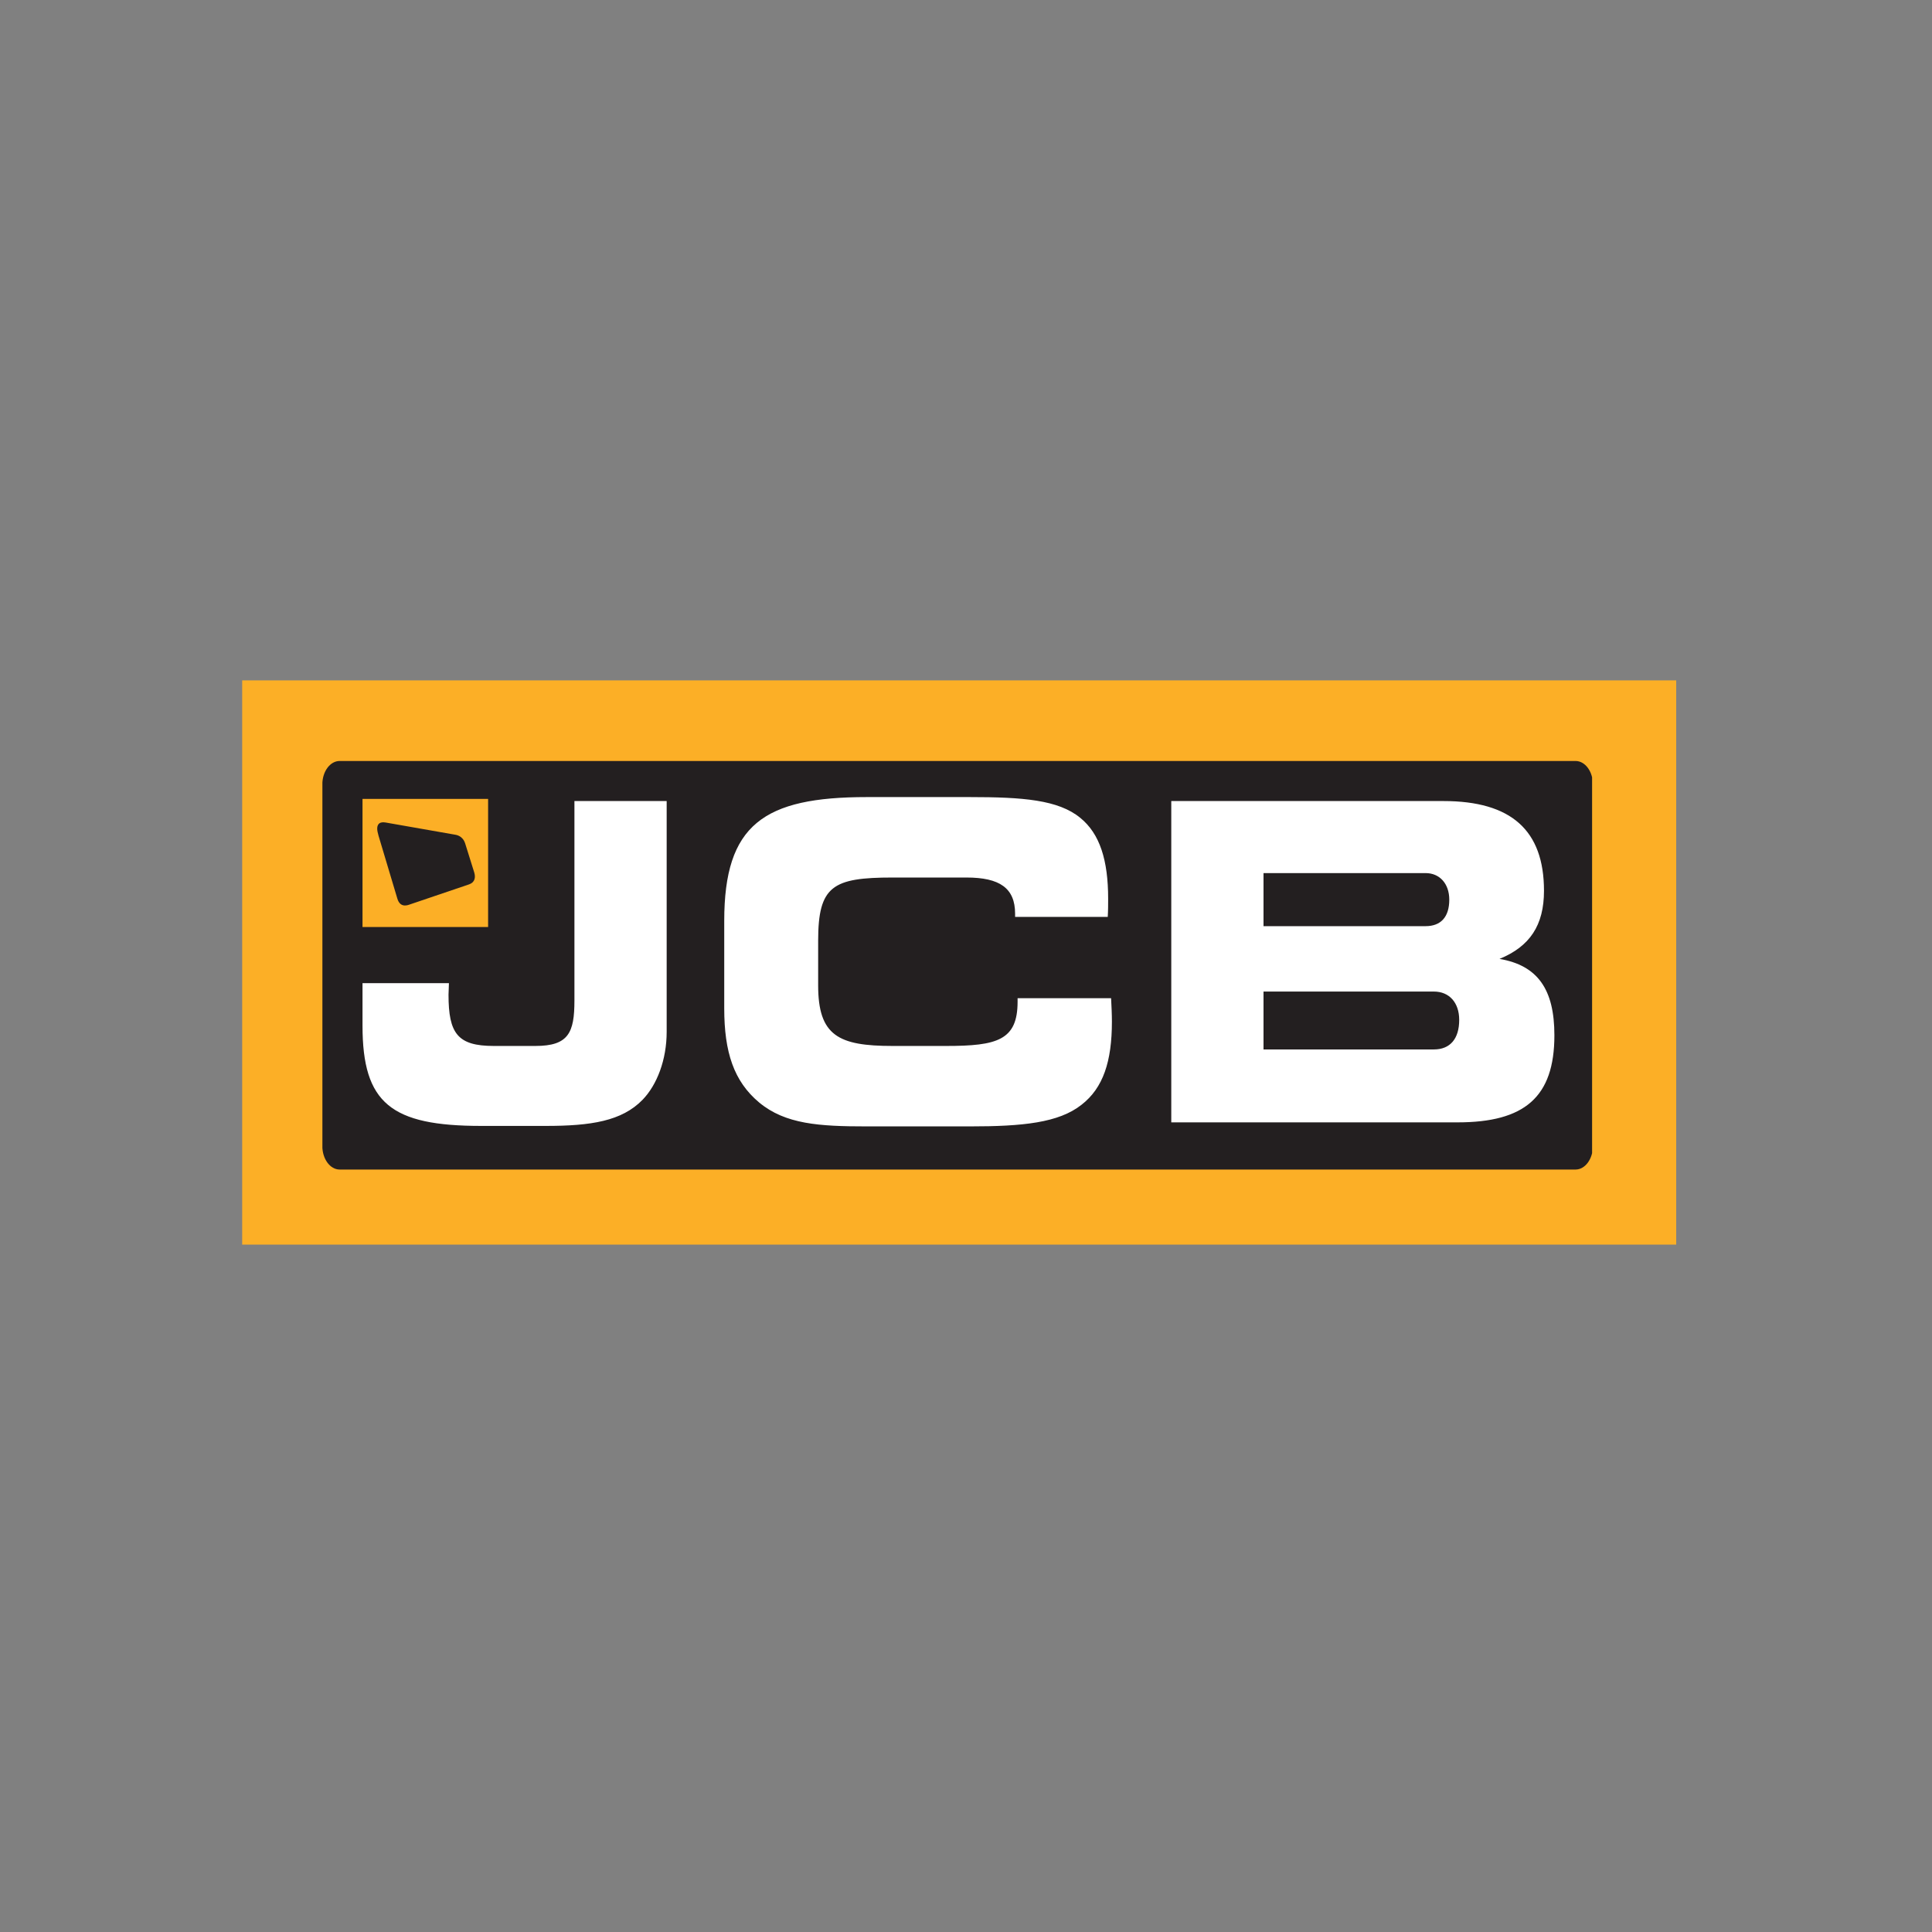
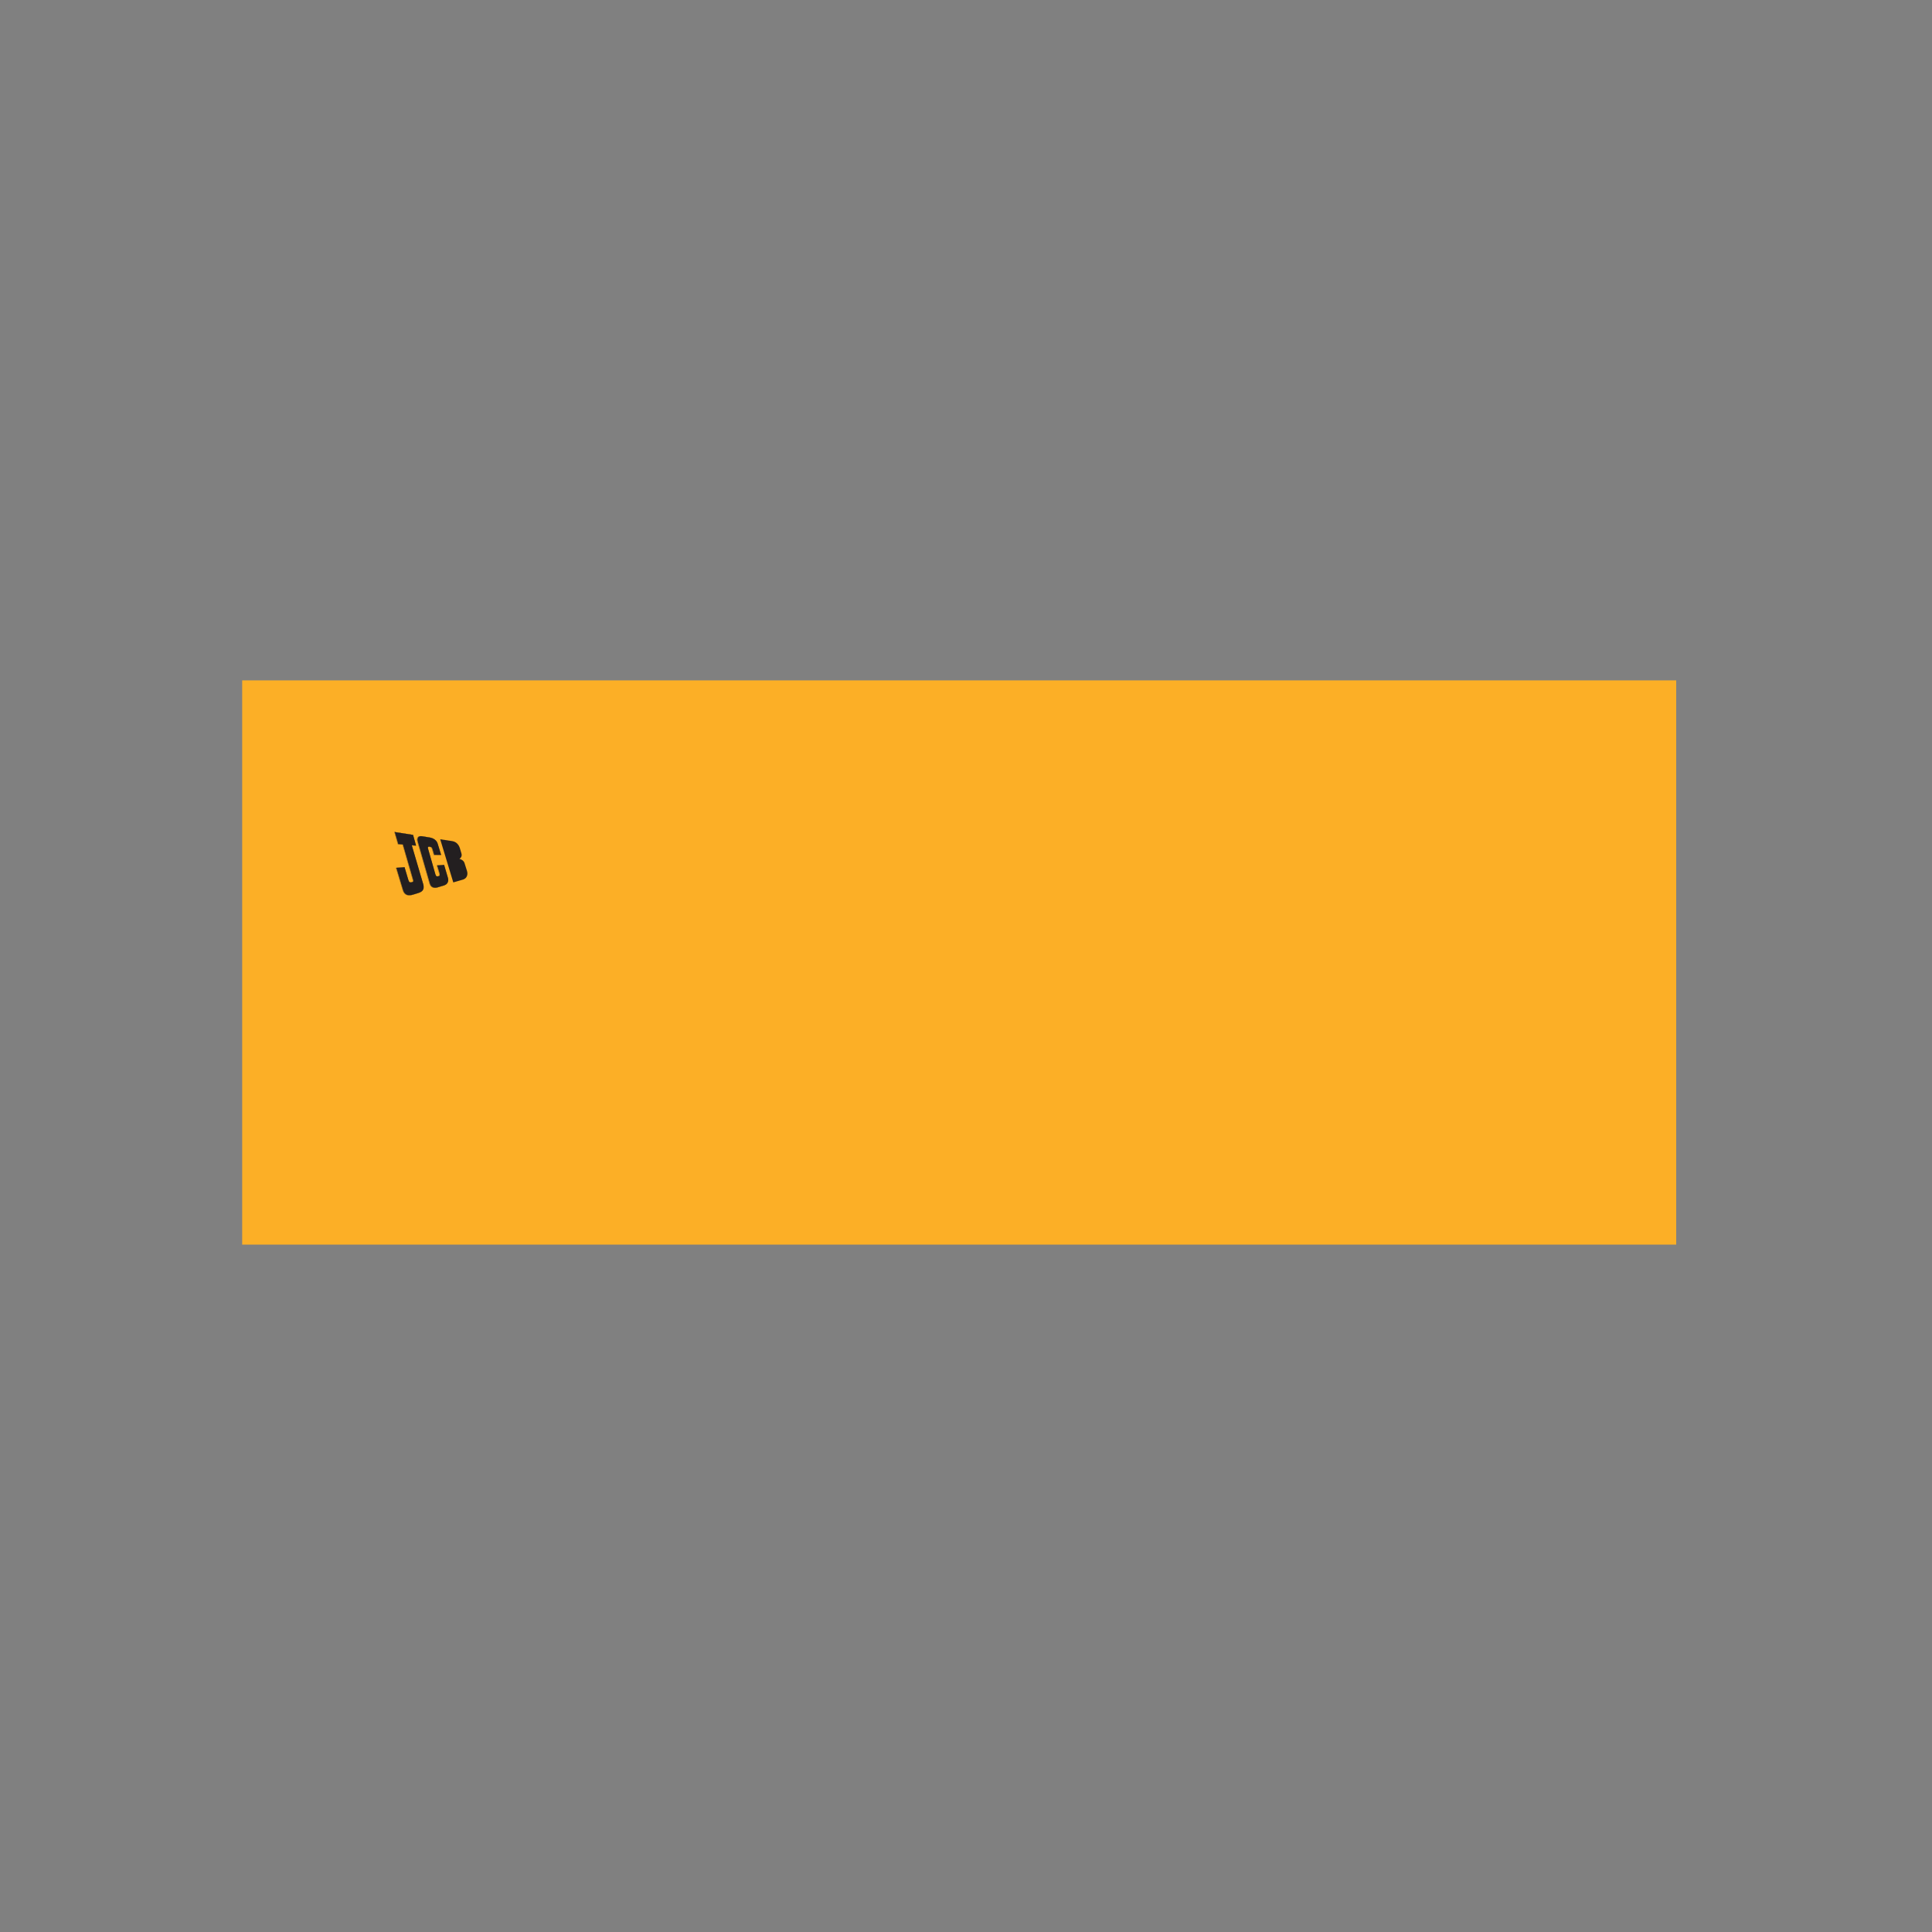
<svg xmlns="http://www.w3.org/2000/svg" width="150" zoomAndPan="magnify" viewBox="0 0 112.5 112.5" height="150" preserveAspectRatio="xMidYMid meet" version="1.0">
  <rect x="0" y="0" width="112.5" height="112.5" fill="#808080" stroke="none" />
  <defs>
    <clipPath id="c5349a9b7f">
      <path d="M 14.039 39.617 L 97.668 39.617 L 97.668 72.473 L 14.039 72.473 Z M 14.039 39.617 " clip-rule="nonzero" />
    </clipPath>
    <clipPath id="245b00d628">
      <path d="M 18.773 44.312 L 92.707 44.312 L 92.707 68.102 L 18.773 68.102 Z M 18.773 44.312 " clip-rule="nonzero" />
    </clipPath>
  </defs>
  <g clip-path="url(#c5349a9b7f)">
    <path fill="#fcaf26" d="M 14.102 39.617 L 97.605 39.617 L 97.605 72.473 L 14.102 72.473 Z M 14.102 39.617 " fill-opacity="1" fill-rule="nonzero" />
  </g>
  <g clip-path="url(#245b00d628)">
-     <path fill="#231f20" d="M 92.754 66.738 C 92.754 67.488 92.301 68.102 91.746 68.102 L 19.777 68.102 C 19.223 68.102 18.77 67.488 18.77 66.738 L 18.77 45.672 C 18.77 44.922 19.223 44.312 19.777 44.312 L 91.746 44.312 C 92.301 44.312 92.754 44.922 92.754 45.672 Z M 92.754 66.738 " fill-opacity="1" fill-rule="nonzero" />
-   </g>
+     </g>
  <path fill="#204595" d="M 84.969 59.266 C 84.973 59.305 84.973 59.348 84.973 59.391 L 84.973 59.383 C 84.973 59.344 84.969 59.305 84.969 59.266 " fill-opacity="1" fill-rule="nonzero" />
-   <path fill="#ffffff" d="M 37.414 64.043 C 36.207 65.281 34.418 65.562 31.777 65.562 L 28.027 65.562 C 22.777 65.562 21.109 64.25 21.109 59.723 L 21.109 57.25 L 26.141 57.25 C 26.141 57.48 26.117 57.715 26.117 57.918 C 26.117 60.184 26.648 60.906 28.754 60.906 L 31.176 60.906 C 33.109 60.906 33.449 60.133 33.449 58.254 L 33.449 46.645 L 38.82 46.645 L 38.82 60.082 C 38.82 61.703 38.262 63.168 37.414 64.043 M 59.109 53.207 C 59.109 51.715 58.215 51.098 56.277 51.098 L 51.973 51.098 C 48.488 51.098 47.641 51.586 47.641 54.777 L 47.641 57.379 C 47.641 60.312 48.828 60.906 51.973 60.906 L 55.094 60.906 C 58.07 60.906 59.254 60.57 59.254 58.332 L 59.254 58.125 L 64.699 58.125 C 64.723 58.613 64.746 59.051 64.746 59.488 C 64.746 61.805 64.238 63.352 62.98 64.328 C 61.648 65.383 59.543 65.59 56.473 65.59 L 50.473 65.59 C 47.688 65.59 45.73 65.461 44.207 64.199 C 42.73 62.965 42.172 61.266 42.172 58.715 L 42.172 53.621 C 42.172 48.012 44.473 46.414 50.473 46.414 L 56.473 46.414 C 59.547 46.414 61.625 46.57 62.906 47.625 C 64.047 48.551 64.527 50.094 64.527 52.332 C 64.527 52.668 64.527 53.027 64.504 53.391 L 59.109 53.391 Z M 68.203 65.355 L 68.203 46.645 L 84.051 46.645 C 87.996 46.645 89.906 48.344 89.906 51.871 C 89.906 53.879 89.082 55.113 87.316 55.836 C 89.543 56.219 90.512 57.609 90.512 60.285 C 90.512 63.891 88.77 65.355 84.875 65.355 Z M 84.391 52.387 C 84.391 51.457 83.832 50.84 83.012 50.84 L 73.574 50.84 L 73.574 53.93 L 83.012 53.93 C 83.906 53.93 84.391 53.391 84.391 52.387 M 84.969 59.387 C 84.969 58.383 84.391 57.738 83.496 57.738 L 73.574 57.738 L 73.574 61.109 L 83.496 61.109 C 84.438 61.109 84.969 60.492 84.969 59.387 " fill-opacity="1" fill-rule="nonzero" />
  <path fill="#fcaf26" d="M 21.109 46.52 L 28.422 46.52 L 28.422 53.98 L 21.109 53.98 Z M 21.109 46.52 " fill-opacity="1" fill-rule="nonzero" />
  <path fill="#231f20" d="M 26.453 50.301 C 26.453 50.301 26.574 50.297 26.605 50.297 C 26.641 50.293 26.707 50.289 26.746 50.371 C 26.754 50.391 26.816 50.59 26.824 50.609 C 26.832 50.637 26.848 50.742 26.77 50.762 C 26.754 50.766 26.613 50.793 26.613 50.793 Z M 26.18 49.391 C 26.18 49.391 26.336 49.402 26.375 49.406 C 26.414 49.41 26.441 49.43 26.457 49.465 C 26.465 49.488 26.523 49.668 26.531 49.688 C 26.539 49.707 26.566 49.816 26.48 49.82 C 26.469 49.82 26.312 49.82 26.312 49.82 Z M 25.633 48.871 C 25.633 48.871 26.285 48.969 26.348 48.98 C 26.621 49.027 26.738 49.262 26.773 49.371 C 26.785 49.406 26.859 49.66 26.867 49.688 C 26.941 49.902 26.754 50.012 26.754 50.012 C 26.754 50.012 26.969 50.055 27.043 50.238 C 27.043 50.238 27.18 50.664 27.191 50.707 C 27.207 50.75 27.305 51.09 26.973 51.215 C 26.926 51.23 26.395 51.383 26.395 51.383 Z M 22.984 48.449 L 24.055 48.617 L 24.23 49.238 L 23.98 49.219 C 23.98 49.219 24.594 51.32 24.617 51.383 C 24.695 51.621 24.742 51.867 24.402 51.984 C 24.359 52 24.047 52.098 24.008 52.105 C 23.812 52.152 23.566 52.156 23.469 51.832 L 23.078 50.535 L 23.559 50.496 C 23.559 50.496 23.758 51.164 23.773 51.215 C 23.816 51.352 23.844 51.406 23.98 51.371 C 24.082 51.348 24.078 51.305 24.051 51.215 C 24.039 51.176 23.461 49.176 23.461 49.176 L 23.188 49.152 Z M 22.984 48.449 " fill-opacity="1" fill-rule="nonzero" />
  <path stroke-linecap="butt" transform="matrix(0.121, 0, 0, 0.122, 14.101, 39.618)" fill="none" stroke-linejoin="miter" d="M 73.295 72.402 L 82.126 73.779 L 83.576 78.871 L 81.513 78.711 C 81.513 78.711 86.573 95.941 86.766 96.453 C 87.411 98.407 87.798 100.424 84.994 101.385 C 84.639 101.513 82.061 102.314 81.739 102.378 C 80.127 102.762 78.097 102.794 77.291 100.136 L 74.069 89.504 L 78.033 89.183 C 78.033 89.183 79.676 94.66 79.805 95.076 C 80.16 96.197 80.385 96.645 81.513 96.357 C 82.351 96.165 82.319 95.813 82.093 95.076 C 81.997 94.756 77.227 78.359 77.227 78.359 L 74.971 78.167 Z M 73.295 72.402 " stroke="#231f20" stroke-width="0.09" stroke-opacity="1" stroke-miterlimit="3.864" />
  <path fill="#231f20" d="M 24.582 48.695 C 24.629 48.703 24.977 48.762 25.035 48.77 C 25.09 48.781 25.414 48.836 25.496 49.152 C 25.52 49.23 25.688 49.781 25.688 49.781 L 25.281 49.777 C 25.281 49.777 25.203 49.512 25.188 49.465 C 25.148 49.352 25.148 49.324 25.023 49.305 C 24.902 49.289 24.906 49.344 24.934 49.438 C 24.949 49.484 25.32 50.789 25.336 50.844 C 25.379 50.992 25.391 51.051 25.52 51.027 C 25.637 50.996 25.613 50.934 25.586 50.824 C 25.543 50.68 25.5 50.539 25.457 50.395 L 25.863 50.363 C 25.863 50.363 26.07 51.059 26.078 51.09 C 26.09 51.121 26.176 51.402 25.934 51.523 C 25.898 51.539 25.898 51.543 25.867 51.555 C 25.836 51.566 25.508 51.664 25.477 51.672 C 25.445 51.68 25.133 51.781 25.031 51.453 C 25.023 51.422 24.363 49.125 24.328 49.012 C 24.27 48.82 24.332 48.656 24.582 48.695 " fill-opacity="1" fill-rule="nonzero" />
  <path stroke-linecap="butt" transform="matrix(0.121, 0, 0, 0.122, 14.101, 39.618)" fill="none" stroke-linejoin="miter" d="M 86.476 74.42 C 86.863 74.484 89.731 74.964 90.215 75.028 C 90.666 75.124 93.341 75.573 94.018 78.167 C 94.211 78.807 95.597 83.323 95.597 83.323 L 92.245 83.291 C 92.245 83.291 91.601 81.113 91.472 80.729 C 91.149 79.8 91.149 79.576 90.118 79.416 C 89.119 79.288 89.151 79.736 89.377 80.505 C 89.506 80.889 92.568 91.585 92.696 92.034 C 93.051 93.251 93.148 93.731 94.211 93.539 C 95.178 93.283 94.985 92.77 94.759 91.874 C 94.405 90.689 94.05 89.536 93.696 88.351 L 97.047 88.095 C 97.047 88.095 98.755 93.795 98.82 94.051 C 98.916 94.307 99.626 96.613 97.627 97.606 C 97.337 97.734 97.337 97.766 97.079 97.862 C 96.822 97.958 94.114 98.759 93.857 98.823 C 93.599 98.887 91.021 99.72 90.183 97.03 C 90.118 96.773 84.672 77.943 84.382 77.014 C 83.898 75.445 84.414 74.1 86.476 74.42 Z M 86.476 74.42 " stroke="#231f20" stroke-width="0.09" stroke-opacity="1" stroke-miterlimit="3.864" />
-   <path fill="#231f20" d="M 22.551 48.086 C 22.75 48.121 26.25 48.727 26.406 48.754 C 26.559 48.781 26.82 48.82 26.93 49.168 C 26.953 49.234 27.426 50.746 27.445 50.809 C 27.465 50.875 27.602 51.219 27.215 51.348 C 27.156 51.367 23.867 52.461 23.789 52.484 C 23.707 52.512 23.398 52.648 23.27 52.172 C 23.27 52.172 22.266 48.785 22.219 48.633 C 22.18 48.508 22.156 48.41 22.148 48.332 C 22.129 48.055 22.289 48.047 22.422 48.066 C 22.473 48.07 22.52 48.078 22.551 48.086 M 22.457 47.895 C 22.547 47.91 26.367 48.582 26.465 48.598 C 26.562 48.613 26.938 48.656 27.086 49.113 C 27.117 49.203 27.594 50.723 27.613 50.797 C 27.699 51.078 27.664 51.375 27.316 51.496 C 27.199 51.539 23.922 52.645 23.883 52.66 C 23.793 52.688 23.312 52.918 23.137 52.324 C 23.137 52.324 22.074 48.773 22.043 48.668 C 21.996 48.5 21.965 48.359 21.965 48.258 C 21.965 47.797 22.375 47.887 22.457 47.895 " fill-opacity="1" fill-rule="nonzero" />
</svg>